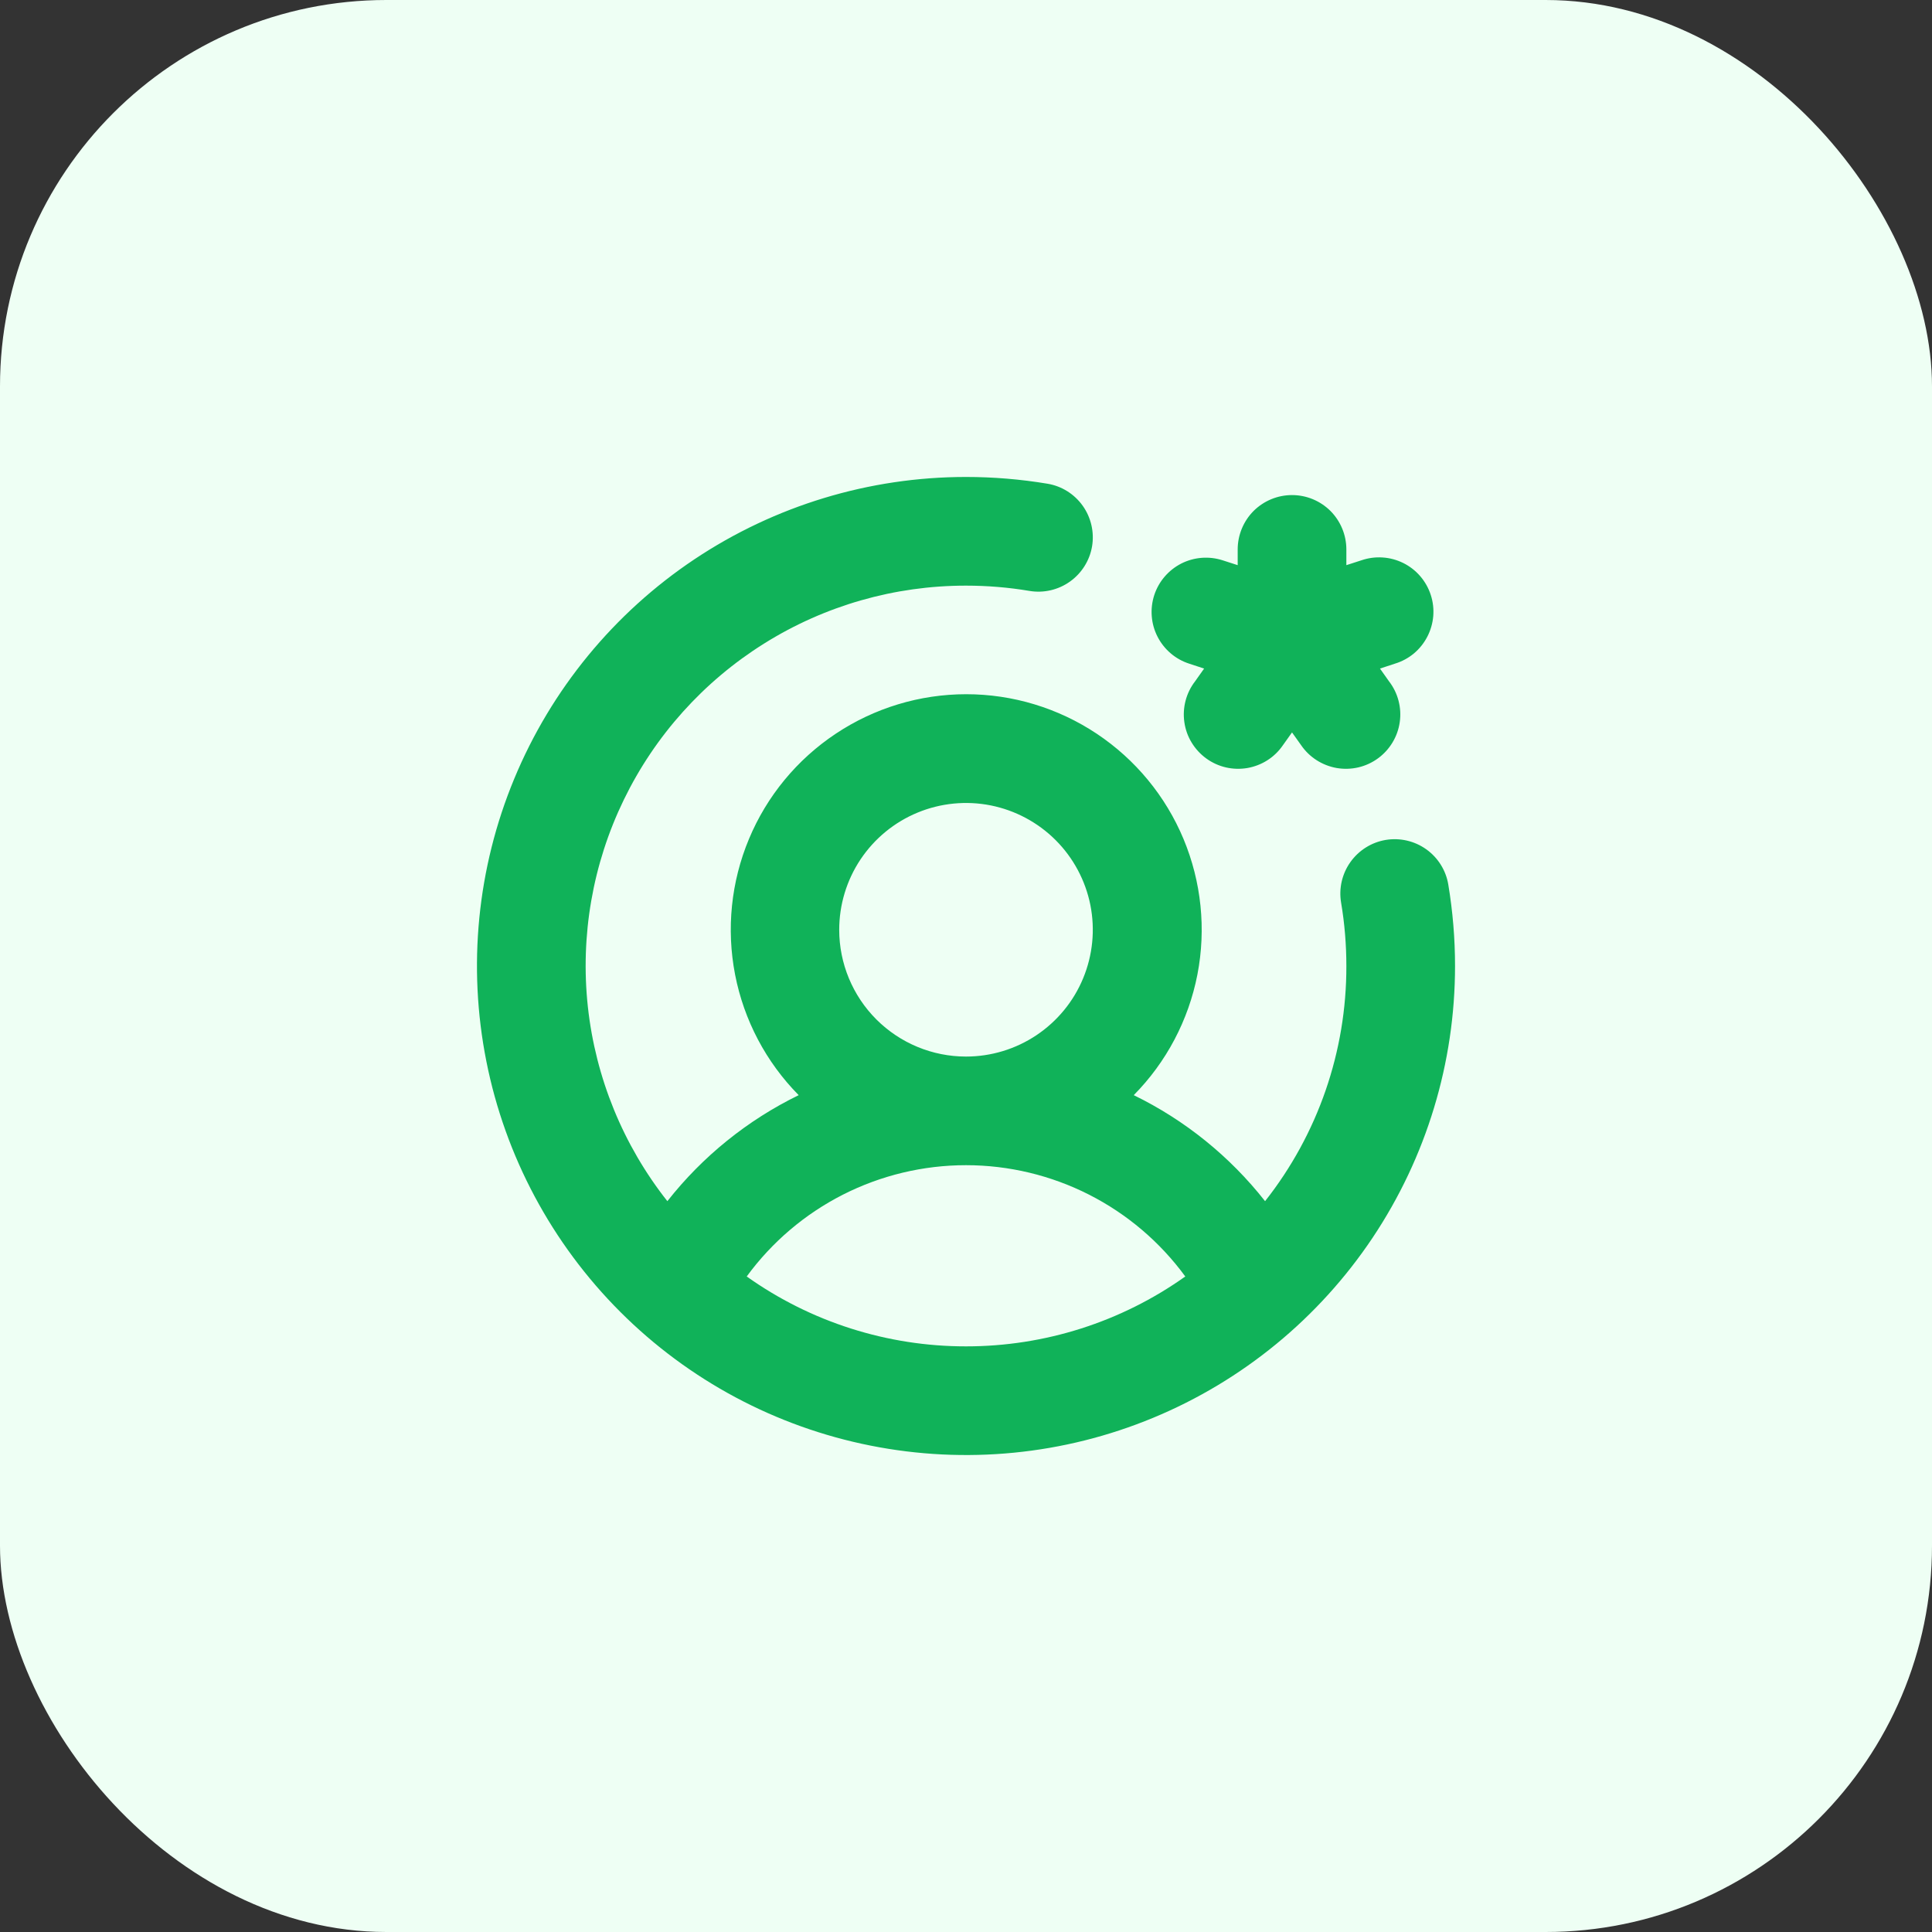
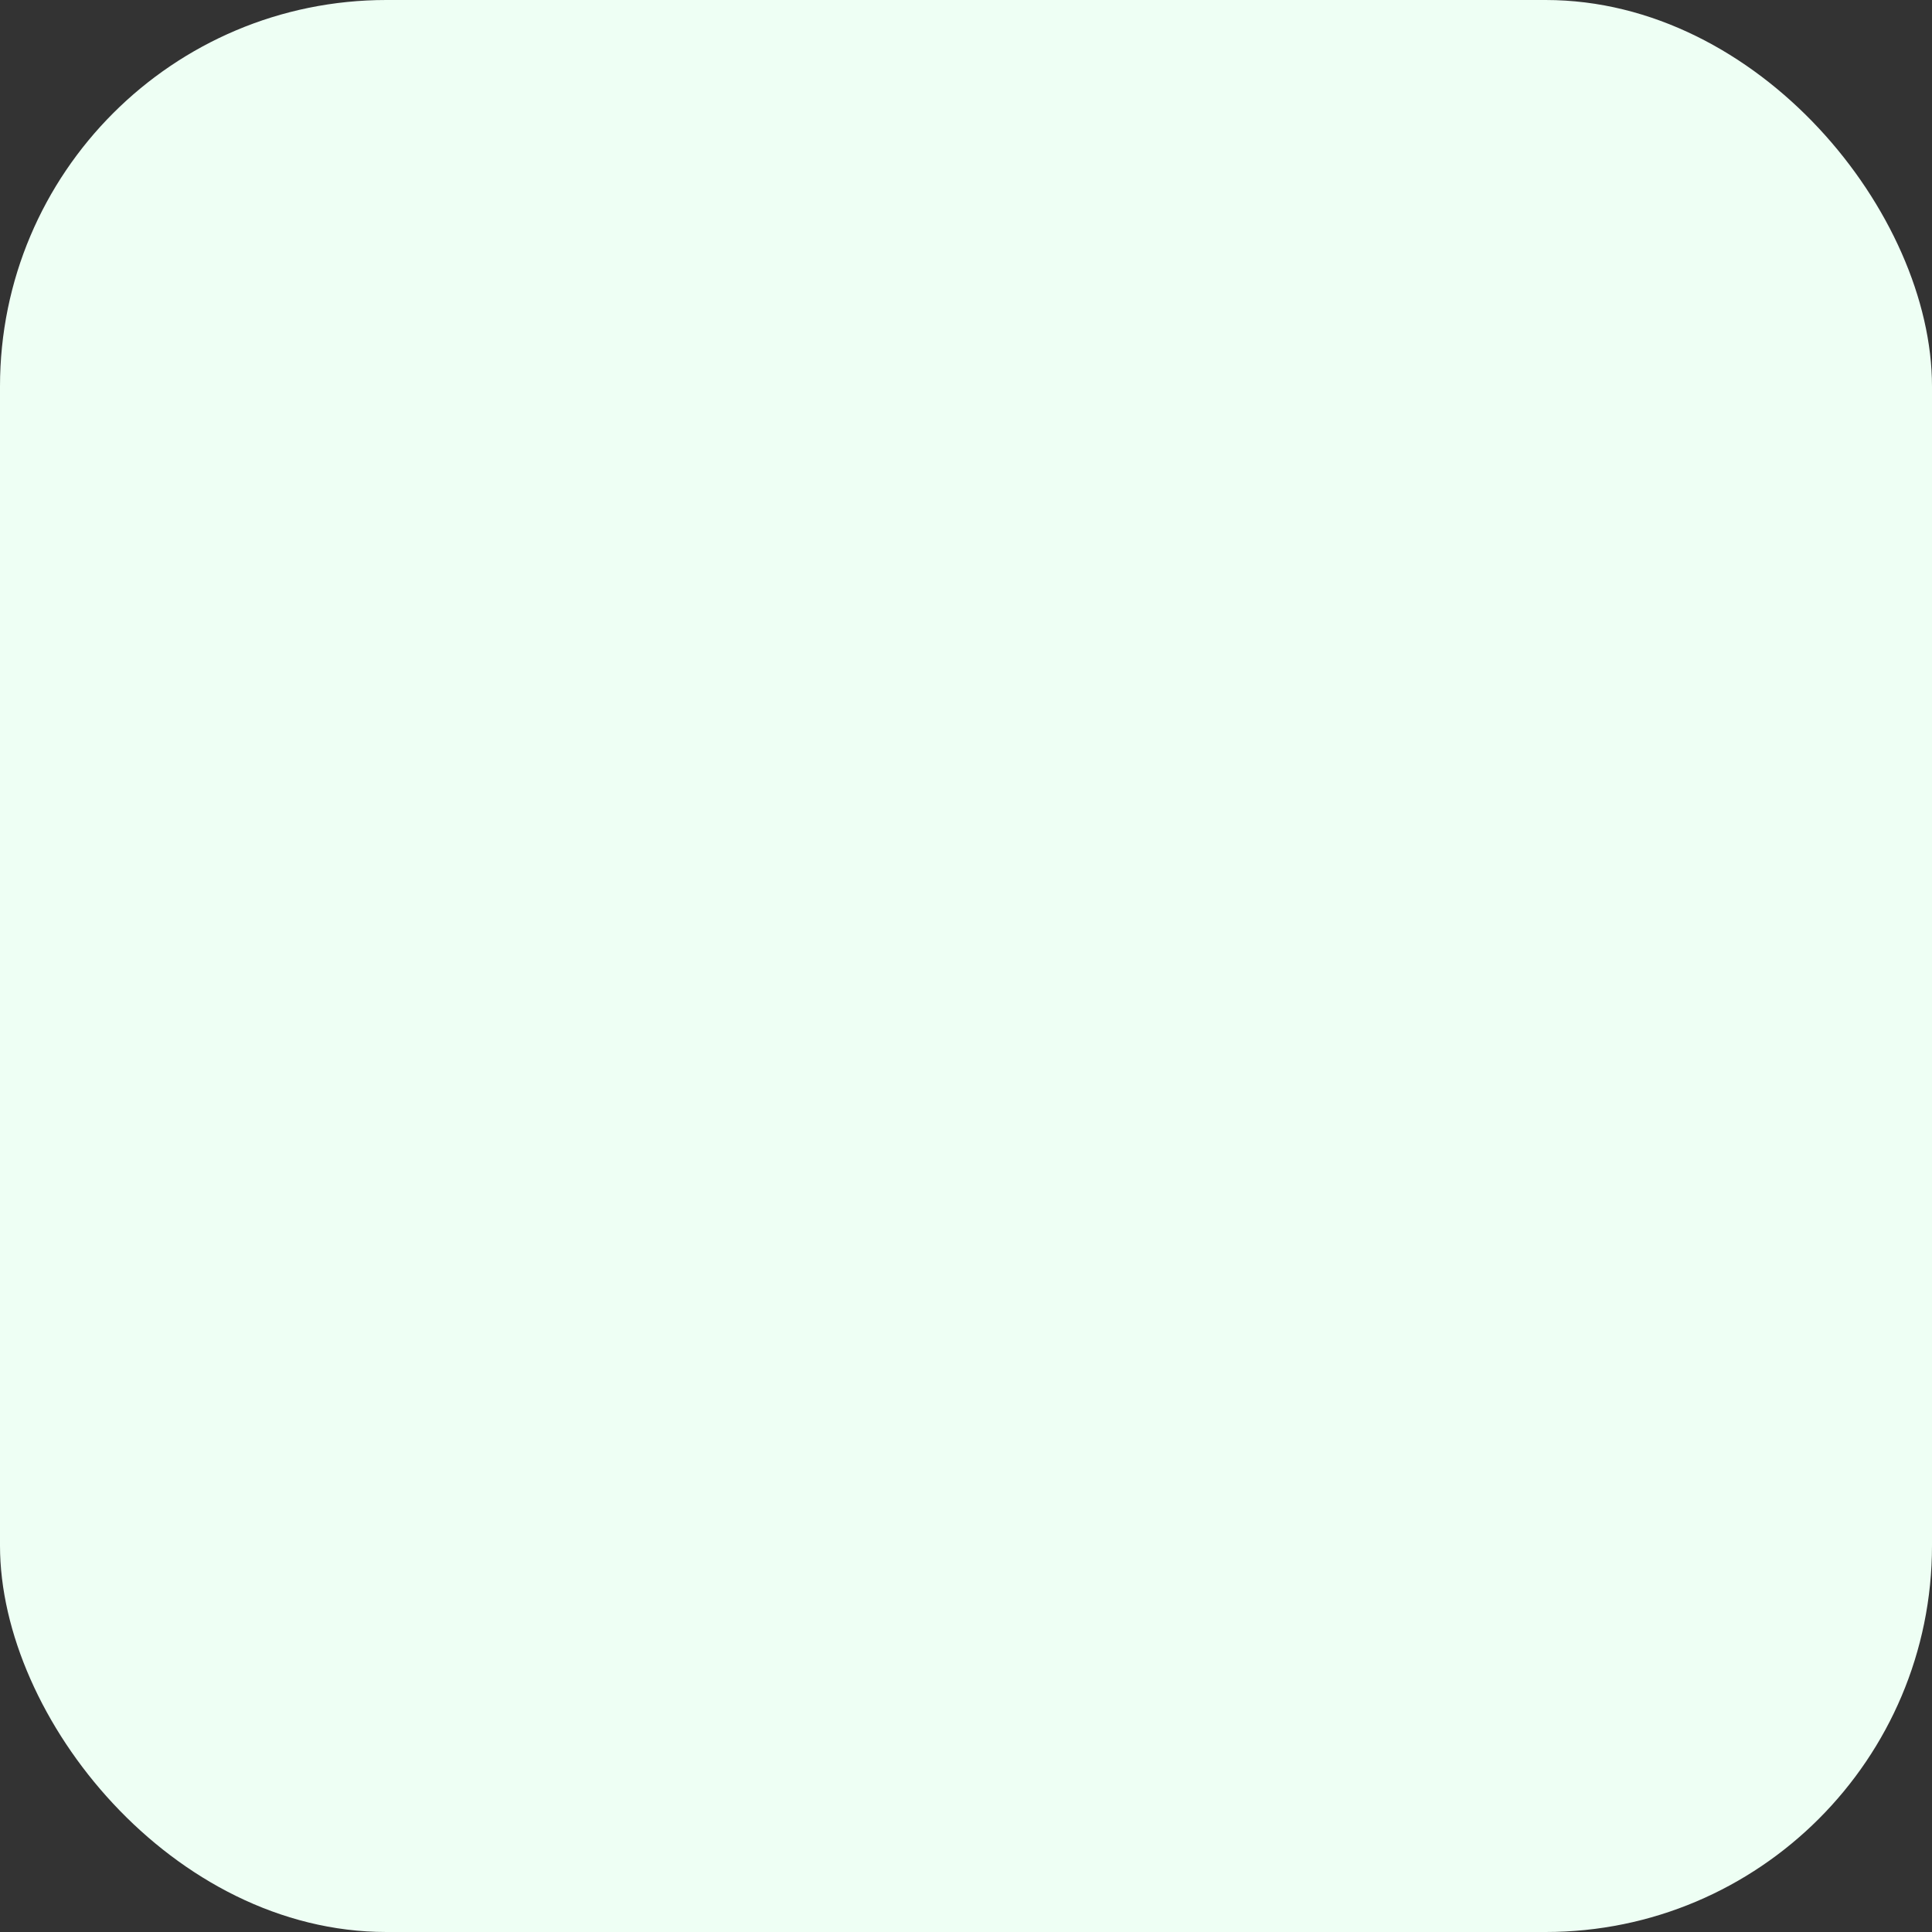
<svg xmlns="http://www.w3.org/2000/svg" width="40" height="40" viewBox="0 0 40 40" fill="none">
  <rect x="0" y="0" width="40" height="40" fill="#333333" stroke="none" />
  <rect width="40" height="40" rx="8" fill="#EEFFF4" />
-   <path d="M23.897 12.323C23.989 12.039 24.191 11.804 24.456 11.668C24.722 11.533 25.031 11.509 25.315 11.601L25.625 11.701V11.375C25.625 11.077 25.744 10.79 25.954 10.579C26.166 10.368 26.452 10.25 26.75 10.25C27.048 10.25 27.334 10.368 27.546 10.579C27.756 10.79 27.875 11.077 27.875 11.375V11.701L28.185 11.601C28.327 11.552 28.476 11.532 28.625 11.542C28.774 11.551 28.92 11.591 29.054 11.657C29.188 11.724 29.307 11.816 29.405 11.93C29.502 12.043 29.576 12.174 29.622 12.316C29.669 12.459 29.686 12.608 29.674 12.757C29.661 12.906 29.619 13.051 29.55 13.184C29.481 13.316 29.387 13.434 29.272 13.53C29.157 13.625 29.024 13.697 28.881 13.74L28.571 13.842L28.758 14.106C28.85 14.225 28.917 14.361 28.955 14.507C28.993 14.652 29.002 14.804 28.98 14.953C28.959 15.102 28.907 15.245 28.83 15.373C28.752 15.502 28.649 15.614 28.528 15.702C28.406 15.791 28.268 15.854 28.122 15.888C27.975 15.922 27.823 15.926 27.675 15.901C27.527 15.875 27.386 15.82 27.259 15.739C27.132 15.658 27.023 15.552 26.938 15.428L26.75 15.164L26.562 15.428C26.477 15.552 26.369 15.658 26.242 15.739C26.116 15.82 25.974 15.875 25.826 15.901C25.678 15.926 25.526 15.922 25.379 15.888C25.233 15.854 25.095 15.791 24.973 15.702C24.852 15.614 24.749 15.502 24.671 15.373C24.593 15.245 24.542 15.102 24.521 14.953C24.499 14.804 24.508 14.652 24.546 14.507C24.584 14.361 24.651 14.225 24.743 14.106L24.93 13.842L24.62 13.74C24.48 13.695 24.349 13.622 24.237 13.526C24.125 13.43 24.032 13.313 23.965 13.181C23.898 13.05 23.857 12.906 23.846 12.759C23.834 12.611 23.852 12.463 23.897 12.323ZM30.125 20C30.125 22.003 29.531 23.96 28.419 25.625C27.306 27.29 25.725 28.588 23.875 29.354C22.025 30.121 19.989 30.321 18.025 29.93C16.061 29.54 14.257 28.576 12.841 27.16C11.425 25.744 10.46 23.939 10.07 21.975C9.679 20.011 9.879 17.975 10.646 16.125C11.412 14.275 12.71 12.694 14.375 11.581C16.04 10.469 17.997 9.875 20 9.875C20.565 9.875 21.13 9.922 21.688 10.015C21.982 10.064 22.244 10.229 22.417 10.472C22.59 10.716 22.659 11.018 22.61 11.312C22.56 11.606 22.395 11.868 22.152 12.041C21.909 12.214 21.607 12.284 21.312 12.234C20.879 12.161 20.44 12.125 20 12.125C18.522 12.124 17.073 12.539 15.82 13.324C14.567 14.108 13.56 15.229 12.915 16.559C12.269 17.89 12.012 19.375 12.171 20.844C12.331 22.314 12.901 23.709 13.817 24.869C14.546 23.942 15.476 23.191 16.536 22.674C15.86 21.99 15.402 21.121 15.219 20.177C15.036 19.233 15.136 18.256 15.507 17.369C15.877 16.481 16.502 15.724 17.303 15.191C18.103 14.658 19.043 14.373 20.005 14.373C20.966 14.373 21.906 14.658 22.707 15.191C23.507 15.724 24.132 16.481 24.503 17.369C24.873 18.256 24.974 19.233 24.791 20.177C24.607 21.121 24.149 21.99 23.473 22.674C24.534 23.191 25.463 23.942 26.192 24.869C27.286 23.482 27.879 21.766 27.875 20C27.875 19.56 27.839 19.121 27.766 18.688C27.716 18.393 27.786 18.091 27.959 17.848C28.132 17.605 28.394 17.44 28.688 17.39C28.983 17.341 29.285 17.41 29.528 17.583C29.771 17.756 29.936 18.018 29.985 18.312C30.078 18.87 30.125 19.435 30.125 20ZM20 21.875C20.519 21.875 21.027 21.721 21.458 21.433C21.89 21.144 22.227 20.734 22.425 20.255C22.624 19.775 22.676 19.247 22.575 18.738C22.473 18.229 22.223 17.761 21.856 17.394C21.489 17.027 21.021 16.777 20.512 16.675C20.003 16.574 19.475 16.626 18.995 16.825C18.516 17.023 18.106 17.36 17.817 17.792C17.529 18.223 17.375 18.731 17.375 19.25C17.375 19.946 17.652 20.614 18.144 21.106C18.636 21.598 19.304 21.875 20 21.875ZM20 27.875C21.627 27.876 23.214 27.371 24.54 26.428C24.018 25.714 23.335 25.134 22.546 24.733C21.757 24.333 20.885 24.124 20 24.124C19.115 24.124 18.243 24.333 17.454 24.733C16.665 25.134 15.982 25.714 15.46 26.428C16.786 27.371 18.373 27.876 20 27.875Z" fill="#10B259" />
</svg>